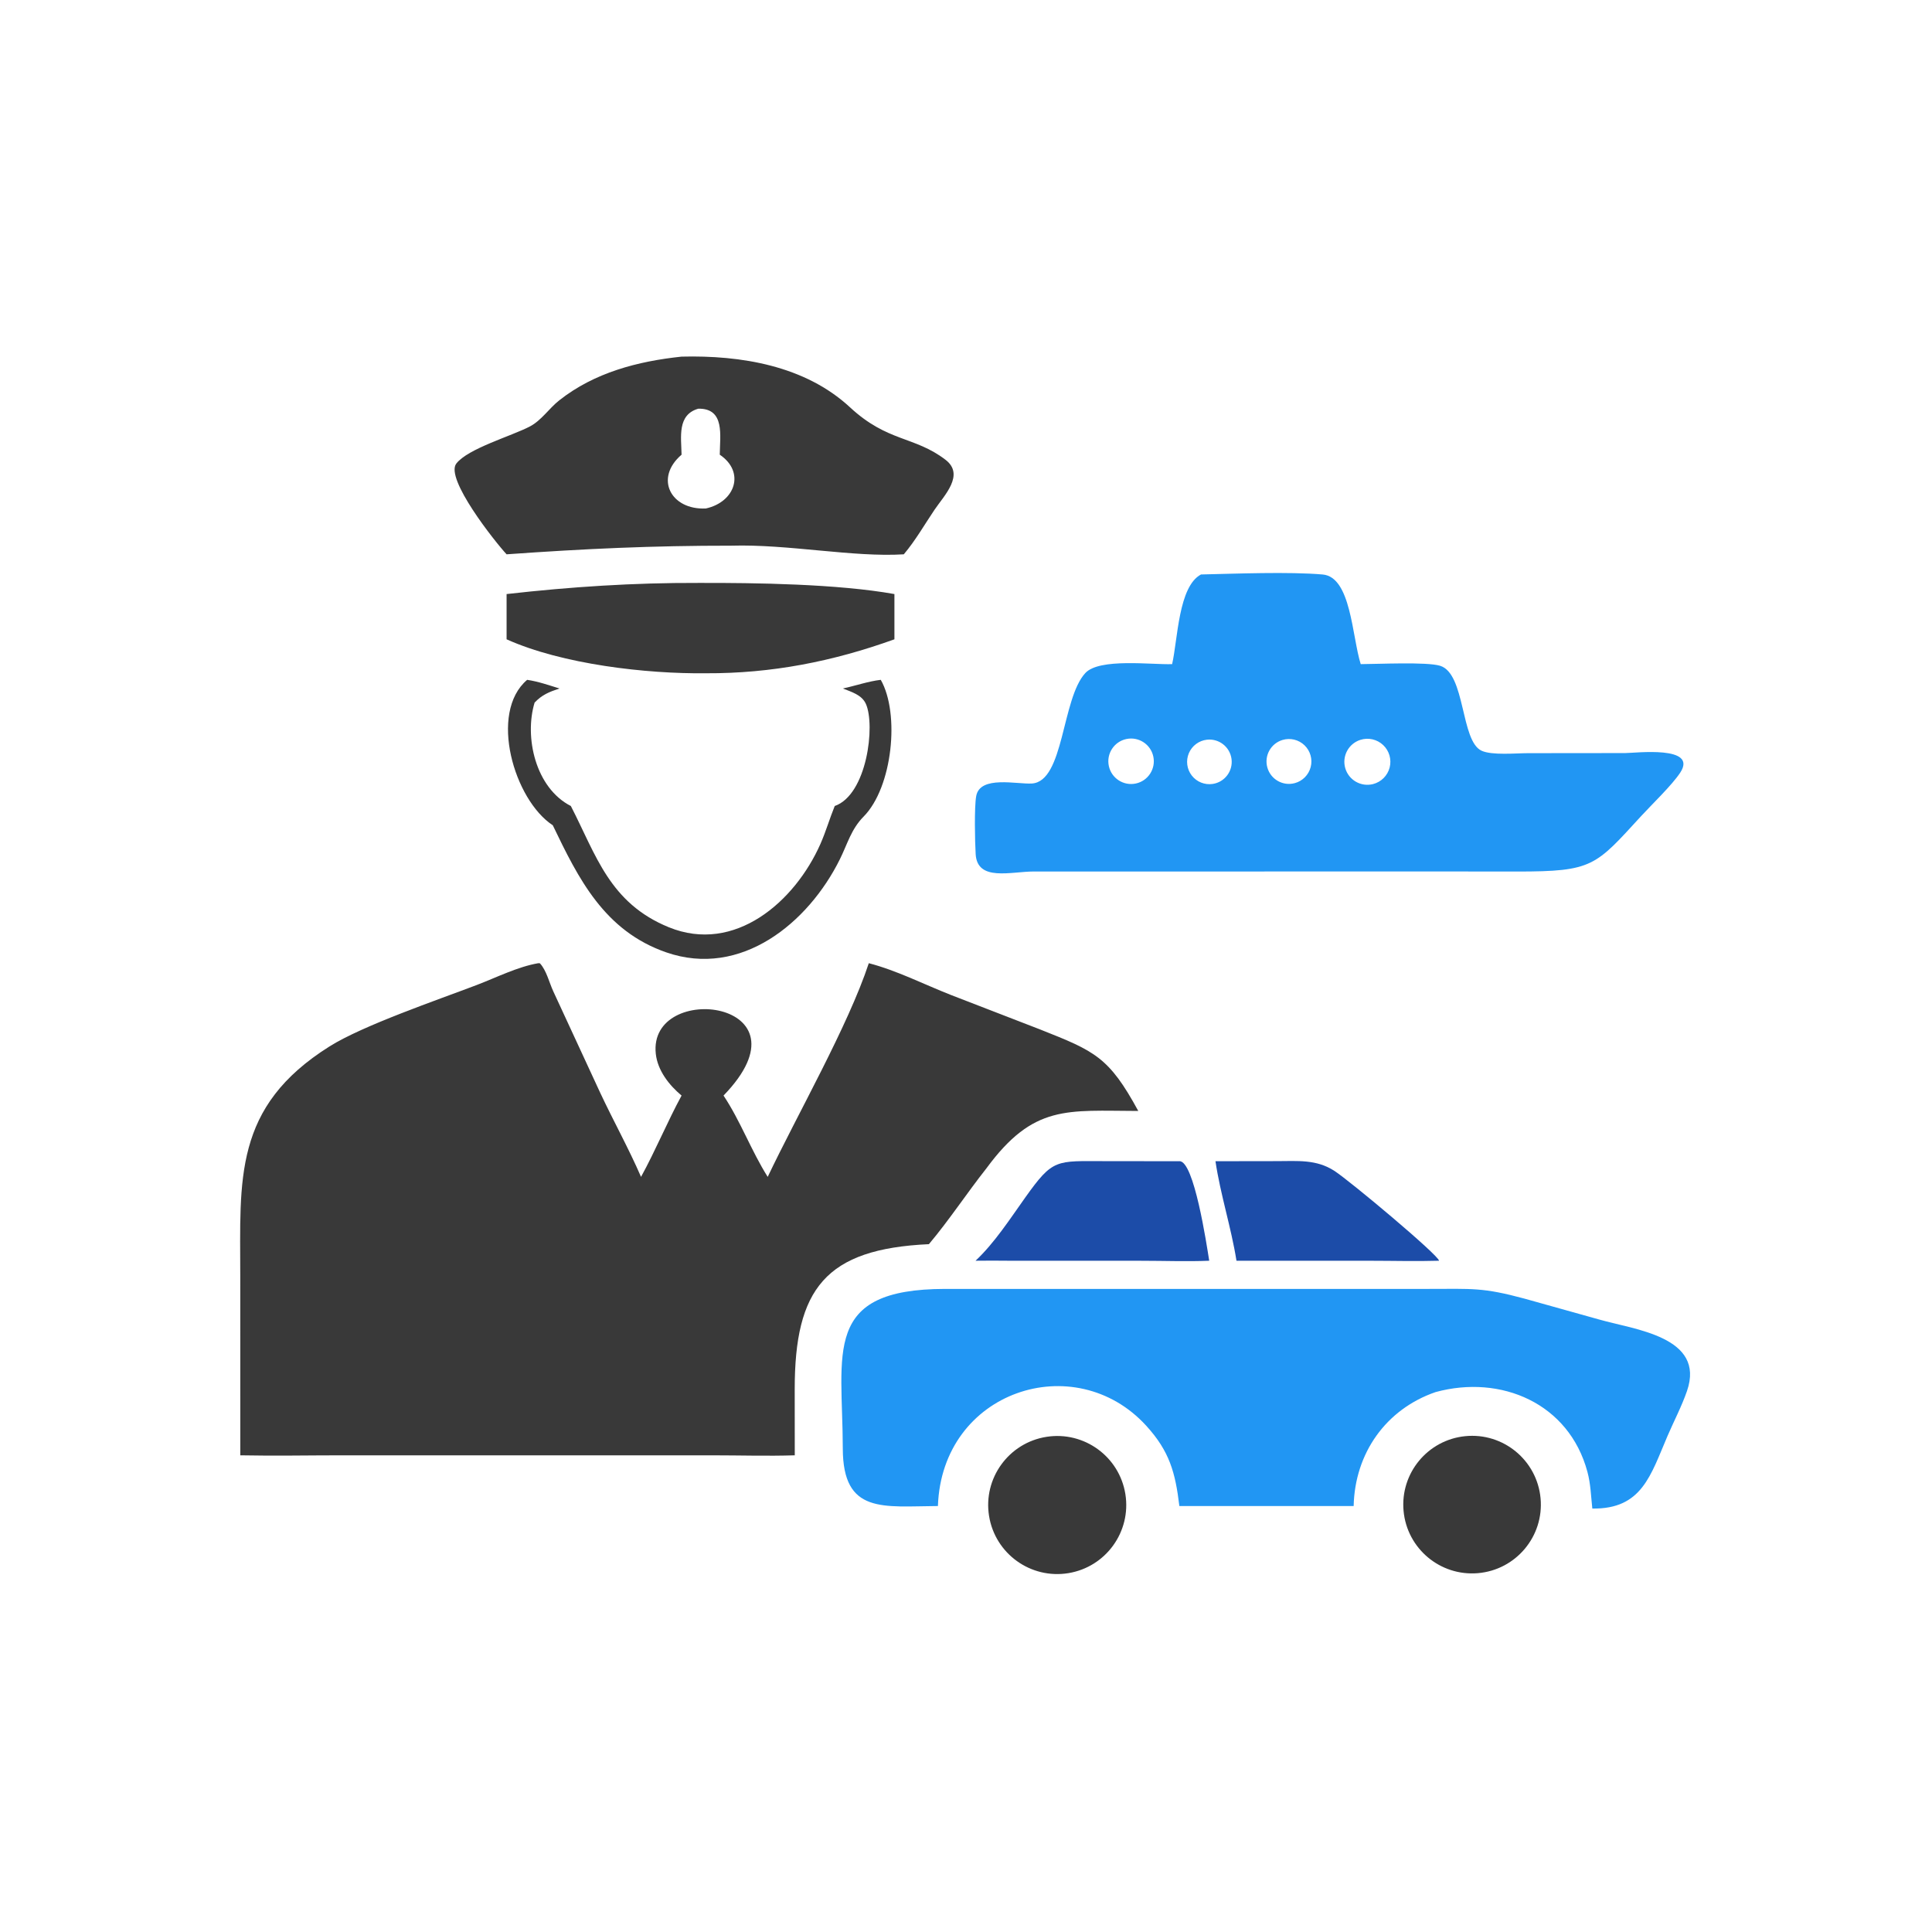
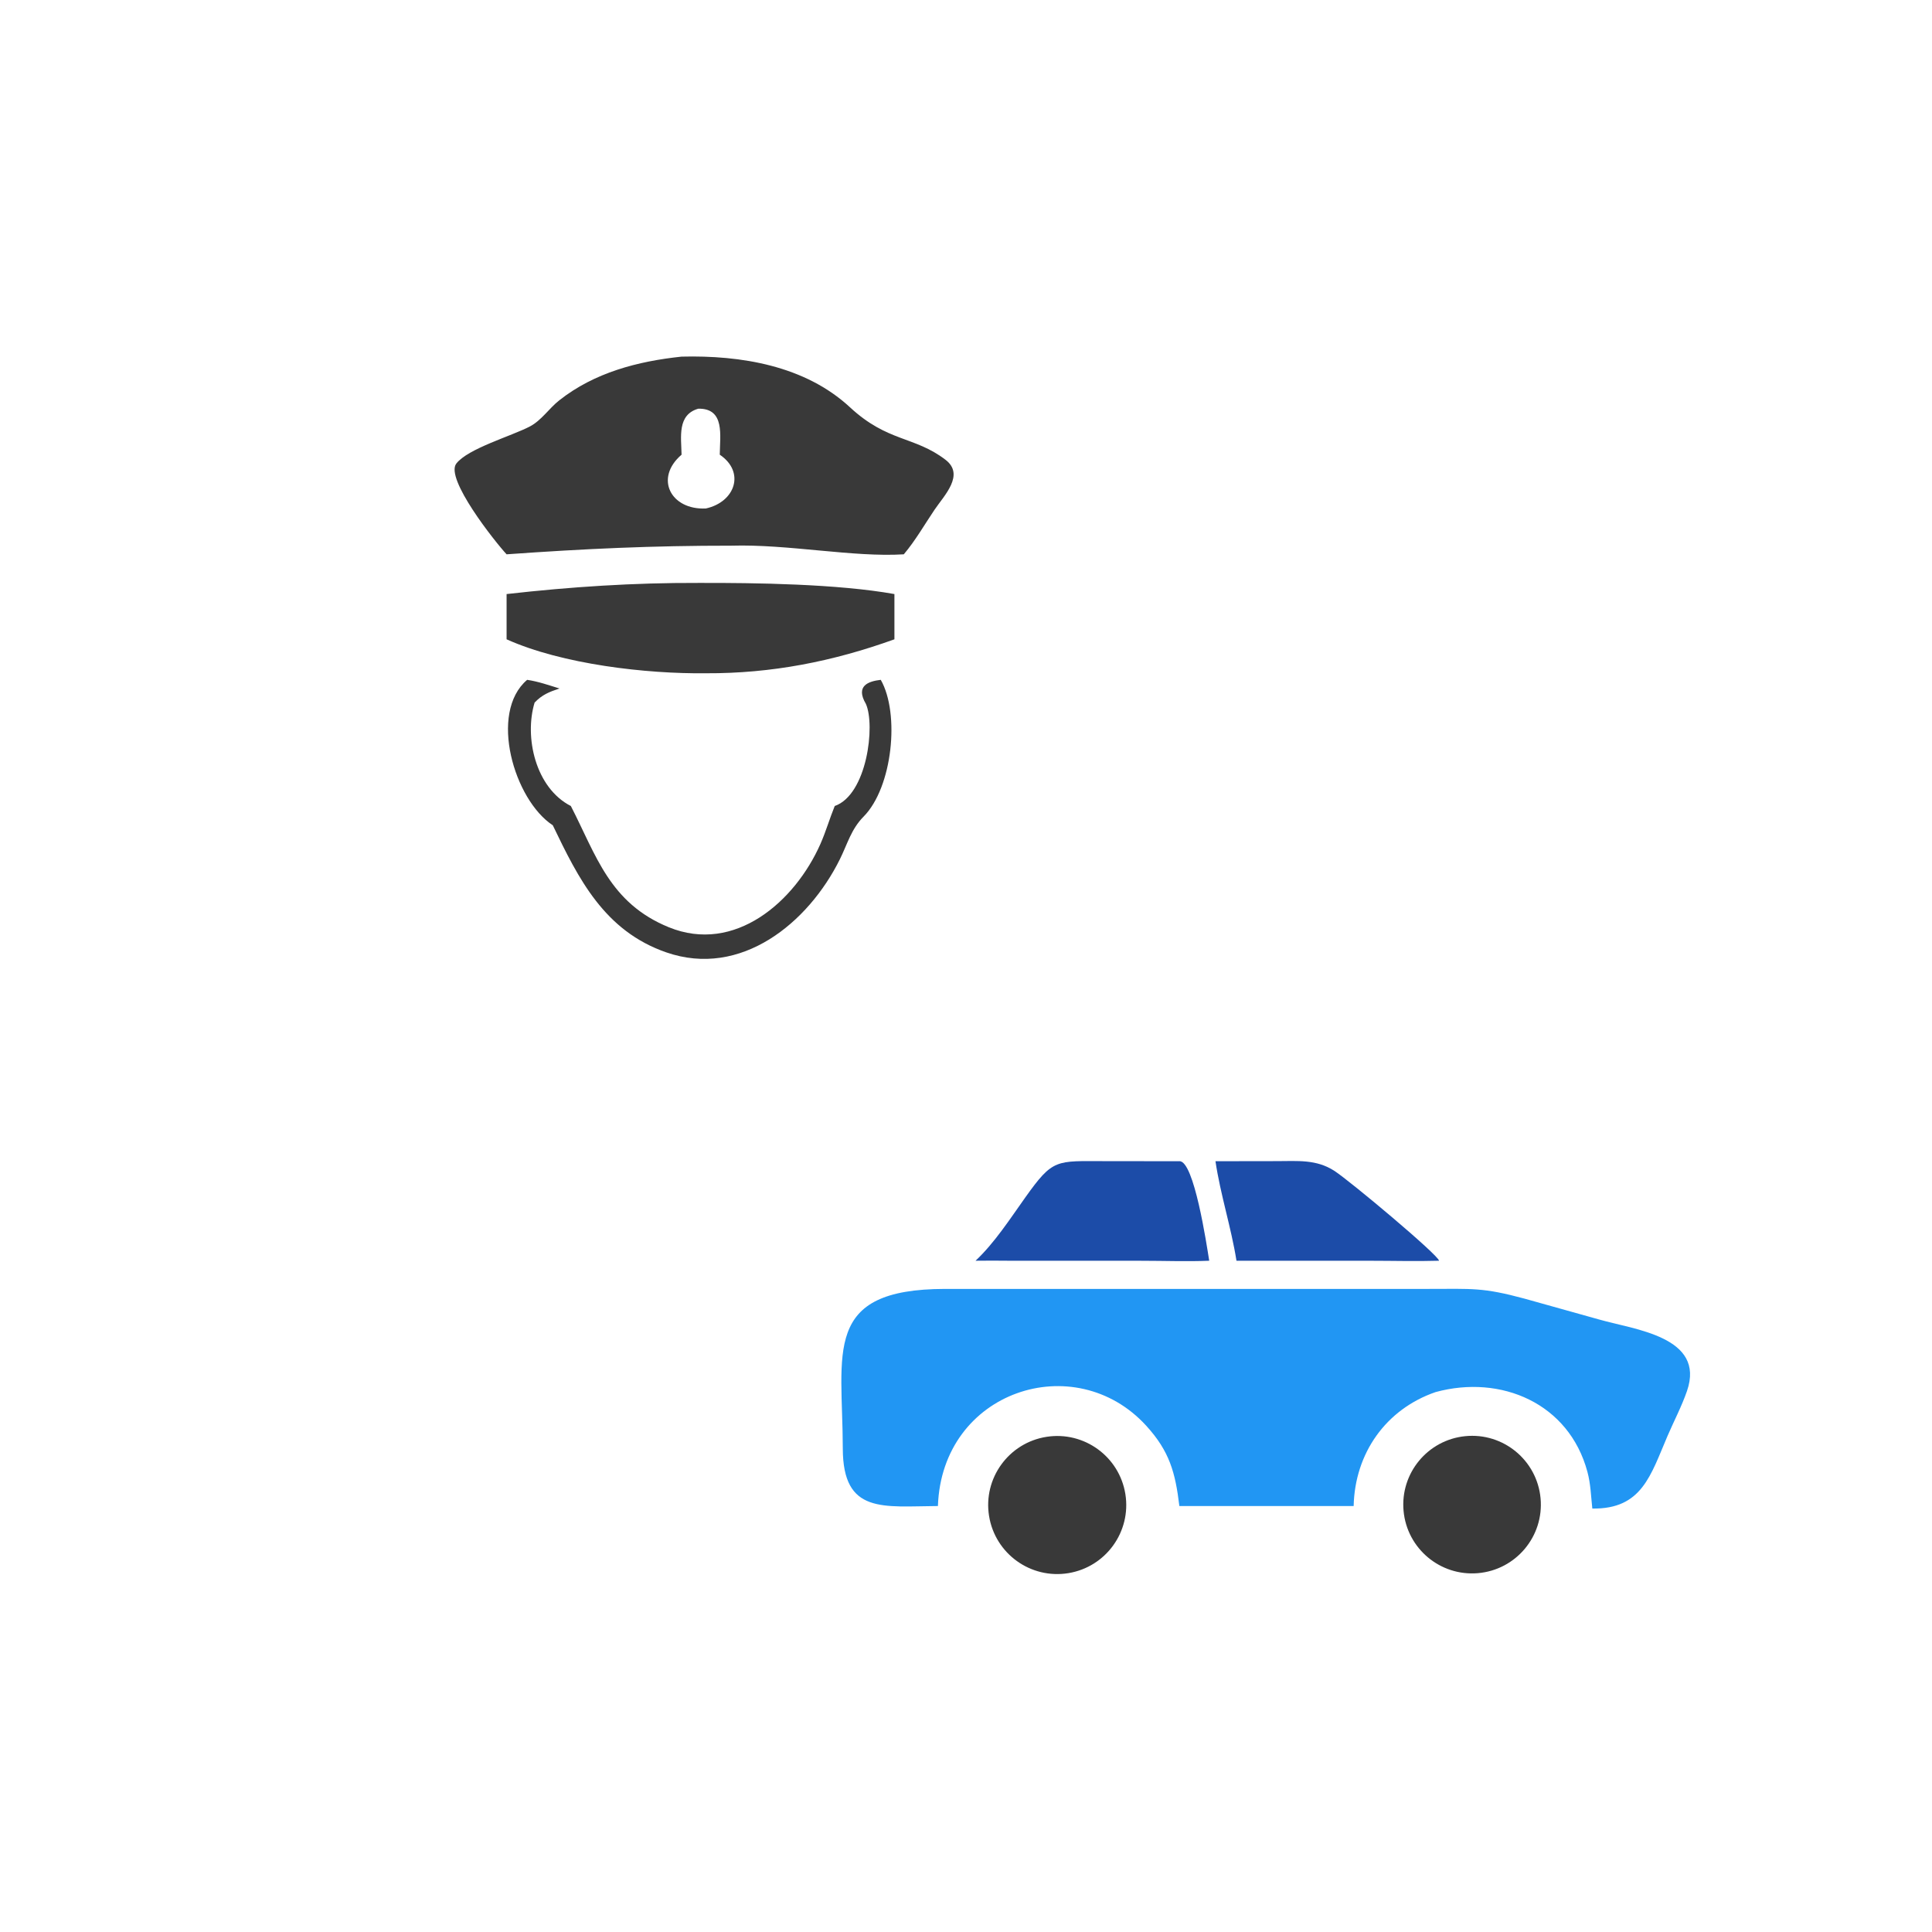
<svg xmlns="http://www.w3.org/2000/svg" version="1.1" style="display: block;" viewBox="0 0 2048 2048" width="512" height="512">
-   <path transform="translate(0,0)" fill="rgb(57,57,57)" d="M 570.613 1021.03 L 572.309 1021.13 C 579.341 1028.68 582.216 1041.71 586.583 1051.03 L 636.42 1158.76 C 650.434 1188.62 666.357 1217.19 679.523 1247.54 C 694.947 1219.46 707.192 1189.6 722.49 1161.34 C 709.238 1150.25 697.105 1134.81 695.174 1117.09 C 686.668 1039.04 865.105 1060.08 766.968 1161.34 C 784.8 1188.04 796.427 1220 813.795 1247.54 C 844.91 1182.01 898.92 1087.77 920.972 1021.03 C 950.891 1028.84 979.121 1043.33 1007.82 1054.62 L 1102.64 1091.29 C 1160.53 1114.24 1175.47 1120.36 1206.61 1177.66 C 1131.02 1177.49 1095.65 1170.46 1045.63 1238.51 C 1024.83 1264.83 1006.28 1293.21 984.678 1318.87 C 875.041 1323.9 842.374 1366.12 842.425 1472.89 L 842.49 1542.69 C 813.608 1543.62 784.345 1542.7 755.433 1542.7 L 363.835 1542.69 C 327.507 1542.69 291.042 1543.43 254.728 1542.69 L 254.687 1353.37 C 254.67 1250.02 247.071 1173.46 349.411 1109.18 C 384.714 1087 463.98 1059.91 505.117 1044.24 C 526.033 1036.28 548.601 1024.83 570.613 1021.03 z" />
  <path transform="translate(0,0)" fill="rgb(33,150,243)" d="M 1048.89 1366.33 L 1514.6 1366.29 C 1560.74 1366.28 1571.55 1364.59 1615.93 1376.57 L 1695.2 1398.74 C 1732.29 1409.42 1808.15 1416.9 1788.28 1474.52 C 1782.73 1490.63 1774.52 1506.21 1767.77 1521.88 C 1749.76 1563.7 1740.64 1599.93 1687.92 1599.13 C 1686.48 1585.88 1686.22 1573.19 1682.72 1560.18 C 1663.19 1487.5 1591.1 1456.76 1521.76 1475.67 C 1469.04 1493.86 1436.2 1540.53 1434.93 1596.45 L 1250.17 1596.45 C 1245.91 1560.95 1239.77 1538.45 1215.06 1511.34 C 1139.62 1428.58 998.489 1473.98 994.231 1596.45 C 936.19 1596.75 893.534 1605.33 893.397 1535.46 C 893.198 1433.58 871.071 1366.48 1001.89 1366.29 L 1048.89 1366.33 z" />
-   <path transform="translate(0,0)" fill="rgb(33,150,243)" d="M 1273.1 608.965 C 1309.67 608.142 1366.31 605.903 1402.08 608.986 C 1432.22 611.585 1433.13 674.451 1442.42 704.012 C 1460.43 703.956 1512.4 701.43 1526.54 705.74 C 1553.62 713.998 1548.17 785.546 1570.54 795.804 C 1581.61 800.878 1607.04 798.399 1619.72 798.389 L 1722.72 798.284 C 1733.59 798.261 1800.28 789.956 1781.07 819.103 C 1772.39 832.277 1750.97 852.797 1739.78 864.977 C 1691.08 918.017 1688.71 923.883 1608.27 923.866 L 1546.5 923.8 L 1095.85 923.824 C 1071.57 923.863 1036.03 934.715 1034.25 905.479 C 1033.46 892.634 1032.69 855.492 1034.82 843.841 C 1038.86 821.708 1078.17 831.54 1093.88 830.541 C 1128.04 828.367 1125.33 740.741 1150.47 713.473 C 1165.36 697.32 1221 704.78 1242.5 704.012 C 1248.51 677.831 1249.11 621.666 1273.1 608.965 z M 1455.53 831.146 C 1464.13 828.939 1470.85 822.233 1473.08 813.638 C 1475.3 805.043 1472.68 795.917 1466.24 789.813 C 1459.79 783.708 1450.53 781.588 1442.07 784.279 C 1429.49 788.281 1422.38 801.564 1426.02 814.252 C 1429.67 826.941 1442.74 834.428 1455.53 831.146 z M 1204.05 830.548 C 1217.05 827.757 1225.34 814.961 1222.56 801.953 C 1219.79 788.946 1207 780.643 1193.99 783.399 C 1180.96 786.16 1172.63 798.975 1175.41 812.007 C 1178.19 825.04 1191.02 833.345 1204.05 830.548 z M 1372.45 830.174 C 1380.75 827.973 1387.21 821.47 1389.37 813.16 C 1391.53 804.85 1389.04 796.021 1382.87 790.059 C 1376.69 784.097 1367.78 781.927 1359.55 784.38 C 1347.09 788.095 1339.92 801.118 1343.45 813.629 C 1346.97 826.14 1359.88 833.506 1372.45 830.174 z M 1285.5 831.007 C 1298.26 829.111 1307.14 817.346 1305.47 804.561 C 1303.8 791.775 1292.2 782.682 1279.39 784.12 C 1270.89 785.073 1263.57 790.538 1260.24 798.412 C 1256.91 806.287 1258.1 815.345 1263.33 822.102 C 1268.57 828.86 1277.05 832.265 1285.5 831.007 z" />
  <path transform="translate(0,0)" fill="rgb(57,57,57)" d="M 722.49 378.043 C 785.4 376.474 853.349 387.551 901.081 431.806 C 940.962 468.781 969.196 462.129 1002.19 487.308 C 1023.16 503.305 1000.76 525.317 990.552 540.48 C 979.911 556.285 970.383 572.995 958.07 587.595 C 904.798 590.961 835.175 576.64 775.25 578.44 C 692.008 578.379 620.294 581.654 537.009 587.595 C 524.703 574.341 471.506 507.292 483.687 491.437 C 495.927 475.506 542.181 462.275 561.654 452.091 C 573.984 445.643 581.981 432.929 592.853 424.355 C 630.213 394.893 676.041 382.963 722.49 378.043 z M 722.49 481.997 C 693.372 506.936 711.032 540.788 748.252 539.011 C 779.503 532.104 790.12 500.279 762.987 481.997 C 763.124 461.935 768.774 432.711 740.219 433.236 C 717.717 439.713 722.133 463.298 722.49 481.997 z" />
  <path transform="translate(0,0)" fill="rgb(57,57,57)" d="M 740.219 617.92 C 800.978 617.739 888.213 618.993 948.122 629.73 L 948.122 677.692 C 882.798 701.234 817.835 713.999 748.252 713.689 C 685.213 714.415 596.118 704.241 537.009 677.692 L 537.009 629.73 C 604.933 622.048 671.832 617.663 740.219 617.92 z" />
  <path transform="translate(0,0)" fill="rgb(28,76,168)" d="M 1250.17 1230.94 C 1265.69 1229.88 1279.1 1319.35 1281.82 1336.43 C 1258.21 1337.4 1234.14 1336.47 1210.49 1336.47 L 1069.67 1336.43 C 1057.82 1336.34 1045.98 1336.23 1034.13 1336.43 C 1054.31 1317.46 1070.78 1291.91 1086.84 1269.36 C 1116.4 1227.88 1119.08 1230.81 1171.86 1230.86 L 1250.17 1230.94 z" />
-   <path transform="translate(0,0)" fill="rgb(57,57,57)" d="M 558.794 720.653 C 570.506 722.373 581.814 726.35 593.094 729.832 C 582.246 733.431 574.705 736.376 566.698 744.785 C 555.592 781.417 567.629 835.228 605.112 854.397 C 631.996 906.525 646.062 957.226 708.925 982.9 C 778.876 1011.47 842.579 955.872 869.68 894.623 C 875.489 881.494 879.436 867.669 884.853 854.397 C 919.043 842.425 928.095 768.93 917.855 746.123 C 913.547 736.527 902.483 733.439 893.469 729.832 C 906.605 727.01 920.44 722.178 933.647 720.653 C 954.028 756.342 946.213 834.501 915.456 865.623 C 902.278 878.958 898.498 894.26 890.343 910.747 C 856.885 978.389 785.451 1037 706.299 1009.56 C 640.591 986.78 613.238 931.565 585.969 874.804 C 545.037 848.078 517.8 755.549 558.794 720.653 z" />
+   <path transform="translate(0,0)" fill="rgb(57,57,57)" d="M 558.794 720.653 C 570.506 722.373 581.814 726.35 593.094 729.832 C 582.246 733.431 574.705 736.376 566.698 744.785 C 555.592 781.417 567.629 835.228 605.112 854.397 C 631.996 906.525 646.062 957.226 708.925 982.9 C 778.876 1011.47 842.579 955.872 869.68 894.623 C 875.489 881.494 879.436 867.669 884.853 854.397 C 919.043 842.425 928.095 768.93 917.855 746.123 C 906.605 727.01 920.44 722.178 933.647 720.653 C 954.028 756.342 946.213 834.501 915.456 865.623 C 902.278 878.958 898.498 894.26 890.343 910.747 C 856.885 978.389 785.451 1037 706.299 1009.56 C 640.591 986.78 613.238 931.565 585.969 874.804 C 545.037 848.078 517.8 755.549 558.794 720.653 z" />
  <path transform="translate(0,0)" fill="rgb(28,76,168)" d="M 1288.45 1230.94 L 1353.58 1230.84 C 1375.48 1230.82 1395.25 1228.76 1414.37 1241.09 C 1431.14 1251.91 1525.11 1330.68 1525.44 1336.43 C 1501.3 1337.15 1476.94 1336.46 1452.77 1336.45 L 1310.72 1336.43 C 1305.07 1300.92 1293.68 1266.34 1288.45 1230.94 z" />
  <path transform="translate(0,0)" fill="rgb(57,57,57)" d="M 1109.4 1523.09 C 1149.21 1516.87 1186.56 1544.01 1192.94 1583.79 C 1199.33 1623.58 1172.35 1661.04 1132.6 1667.59 C 1092.6 1674.18 1054.87 1647.01 1048.44 1606.99 C 1042.02 1566.97 1069.35 1529.35 1109.4 1523.09 z" />
  <path transform="translate(0,0)" fill="rgb(57,57,57)" d="M 1553.08 1522.41 C 1593.41 1518.31 1629.34 1547.89 1633.07 1588.26 C 1636.79 1628.63 1606.87 1664.29 1566.47 1667.63 C 1526.6 1670.93 1491.51 1641.49 1487.84 1601.65 C 1484.16 1561.81 1513.27 1526.45 1553.08 1522.41 z" />
</svg>